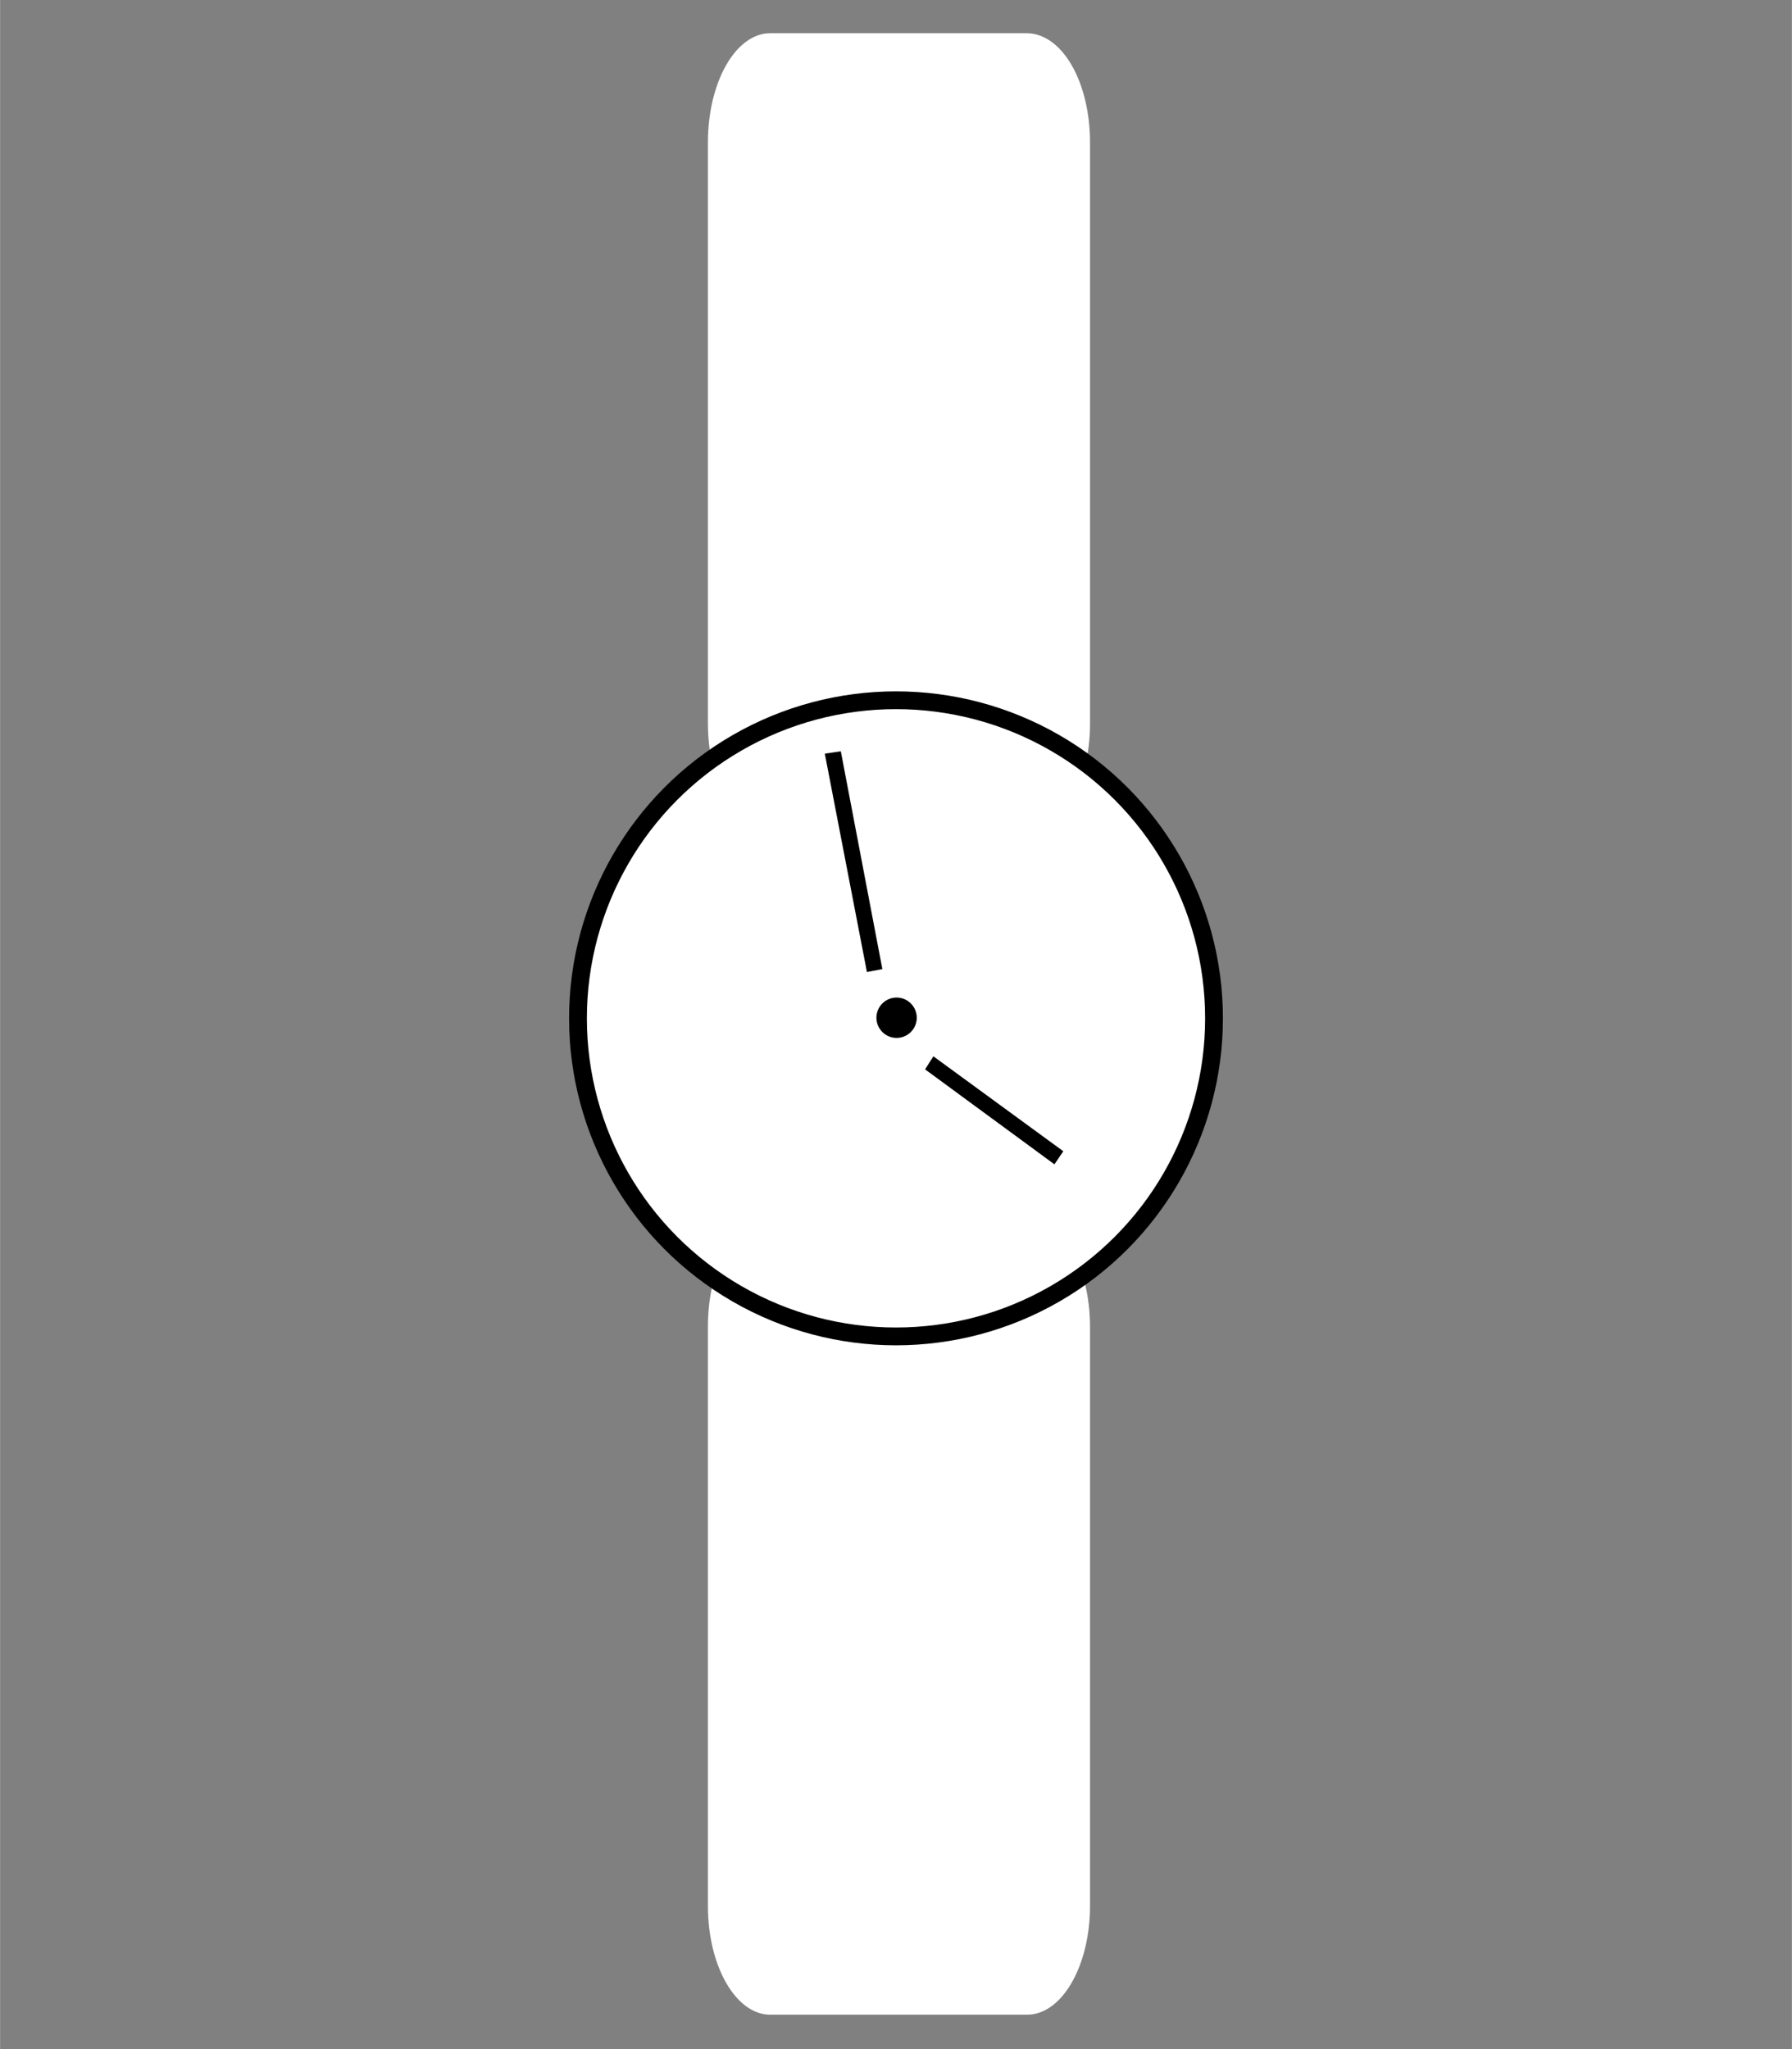
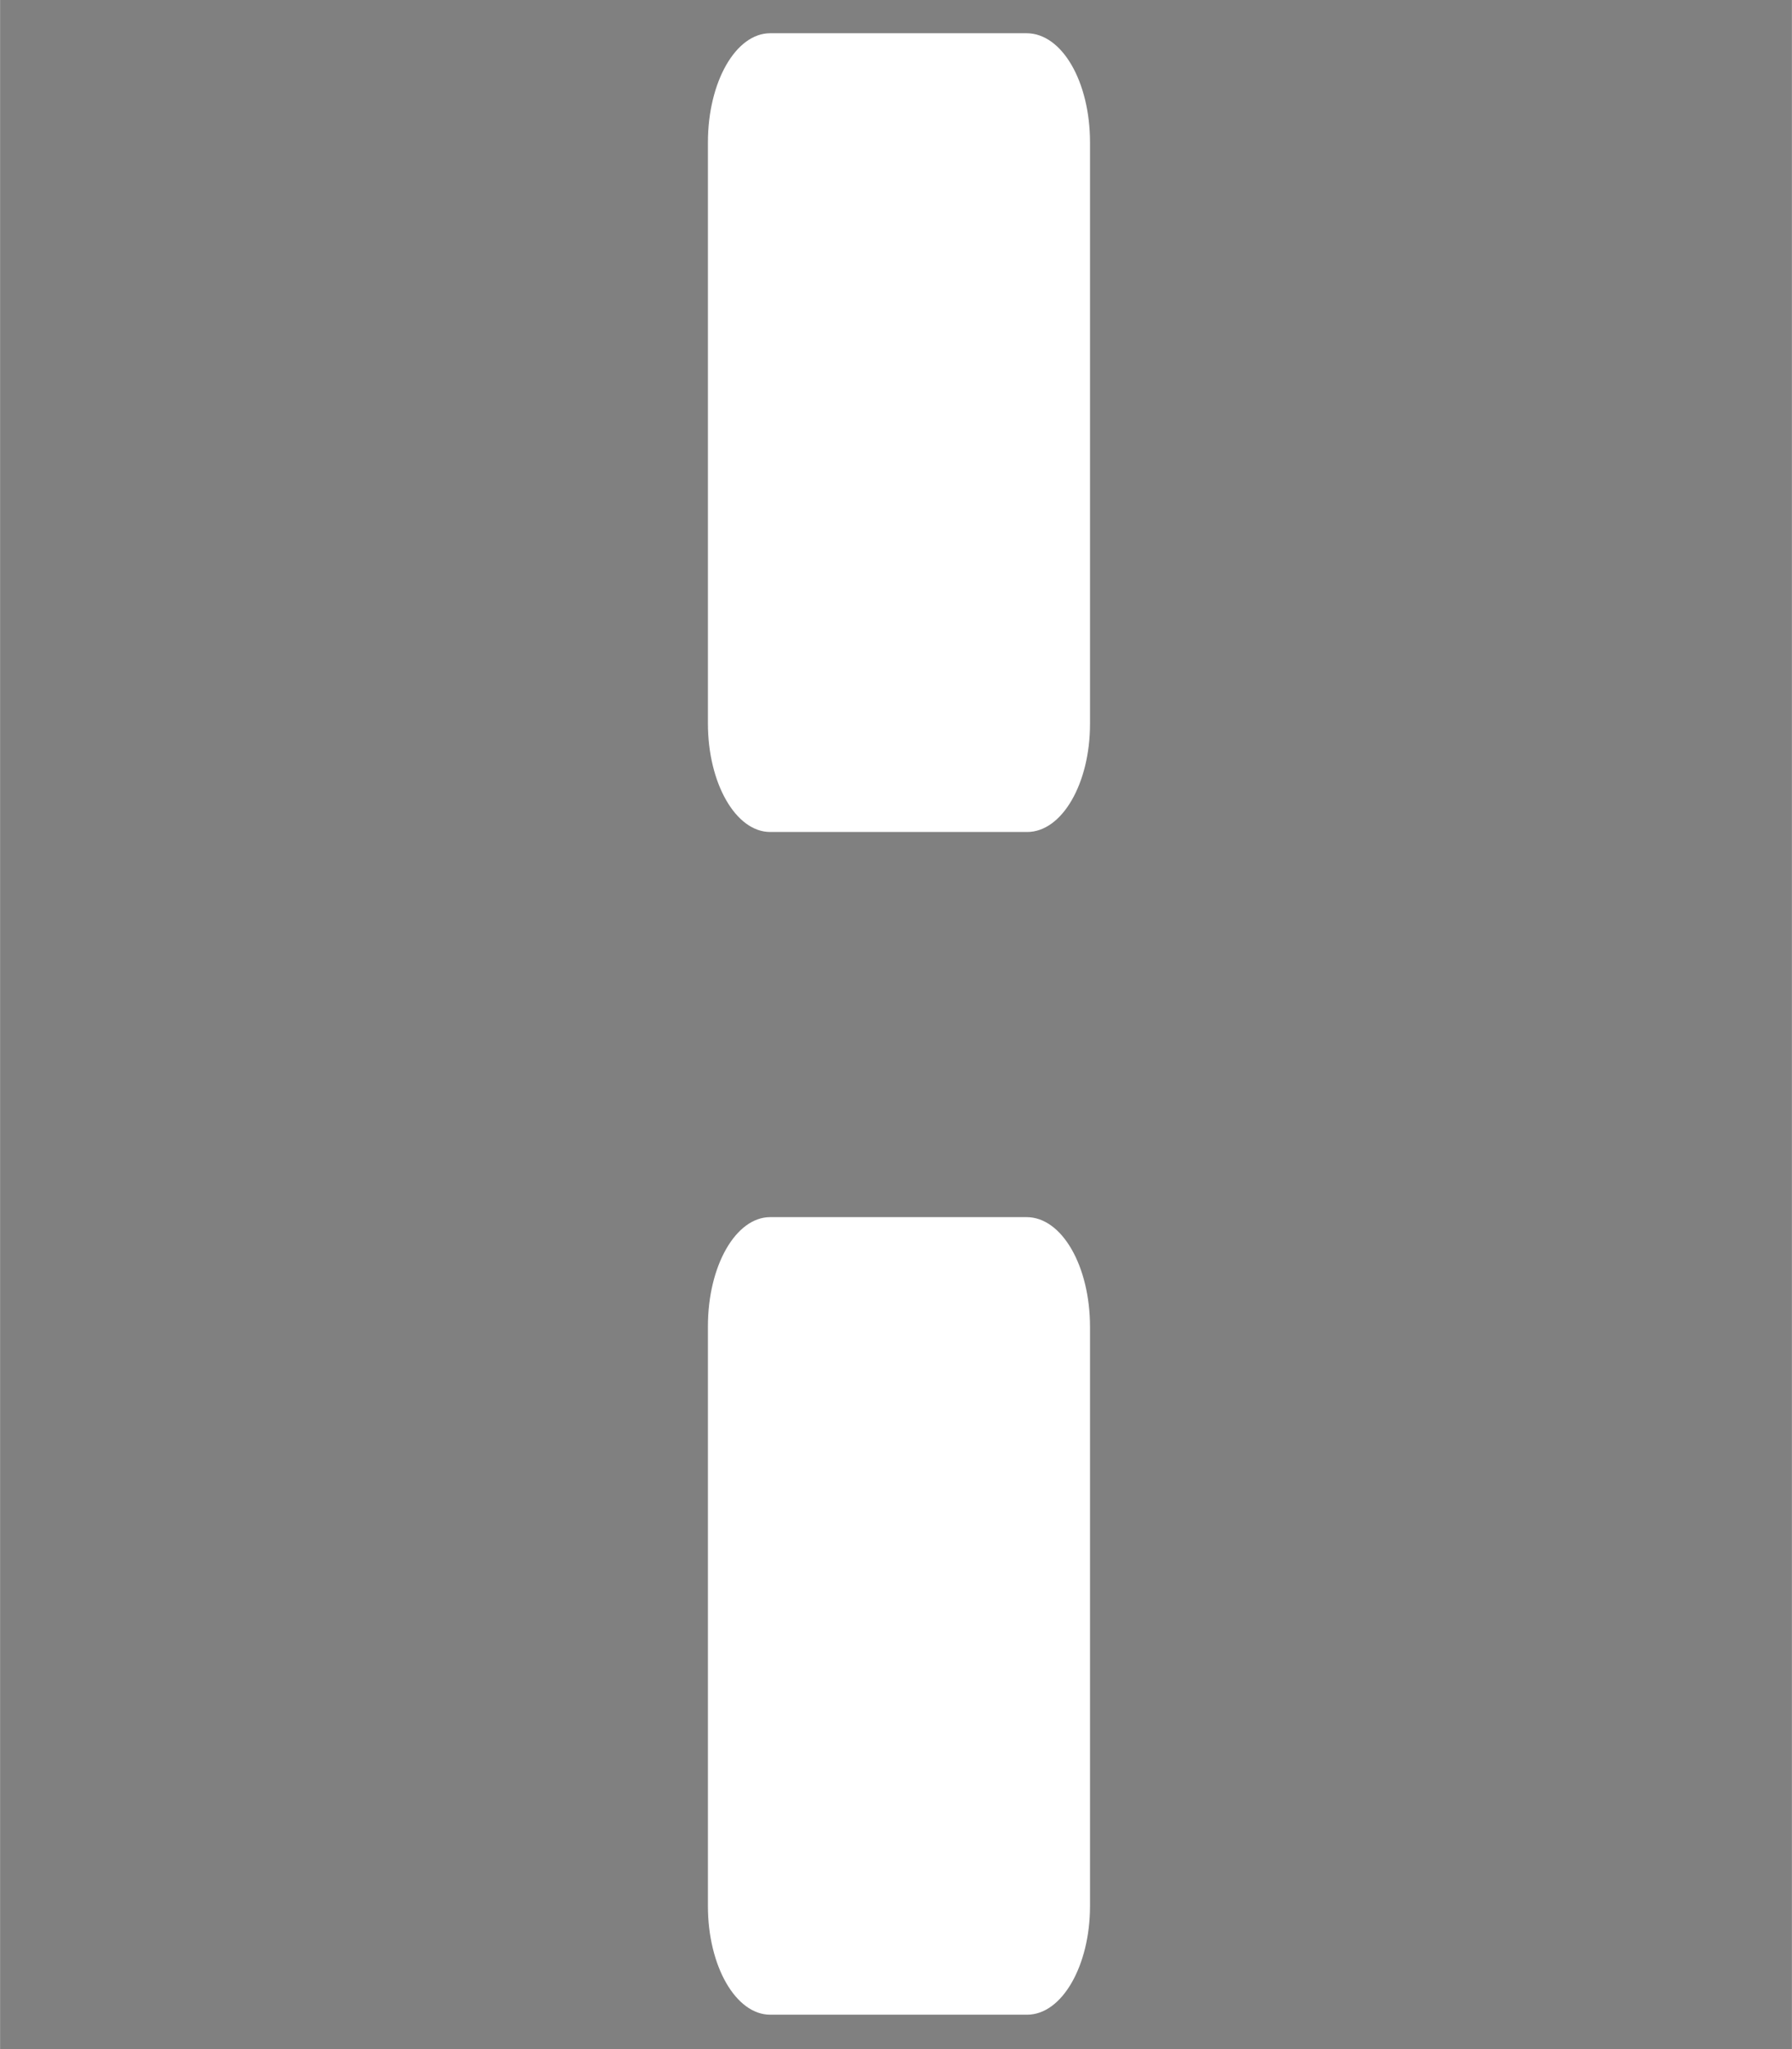
<svg xmlns="http://www.w3.org/2000/svg" width="302" height="345.3" viewBox="0 0 302 345.333">
  <rect x="0" y="0" width="302" height="345.333" fill="#808080" stroke="none" />
  <path fill="#FFF" d="M183.7 122c0 10-4.7 18.2-10.6 18.2h-43.3c-5.8 0-10.5-8.2-10.5-18.3V24c0-10.2 4.7-18.4 10.5-18.4H173c6 0 10.7 8.2 10.7 18.4V122zM183.7 321.2c0 10-4.7 18.3-10.6 18.3h-43.3c-5.8 0-10.5-8.2-10.5-18.3v-97.7c0-10.2 4.7-18.4 10.5-18.4H173c6 0 10.7 8.3 10.7 18.5v97.7z" />
-   <circle fill="#FFF" stroke="#000" stroke-width="3" stroke-miterlimit="10" cx="151" cy="171.6" r="53.6" />
-   <circle fill="#FFF" cx="151.1" cy="171.4" r="49.6" />
-   <circle cx="151.1" cy="171.5" r="3.4" />
-   <path d="M139 127l2.7-.4 7 36.7-2.6.5zM179.2 194l-1.5 2.2-21.8-16 1.4-2.2z" />
</svg>